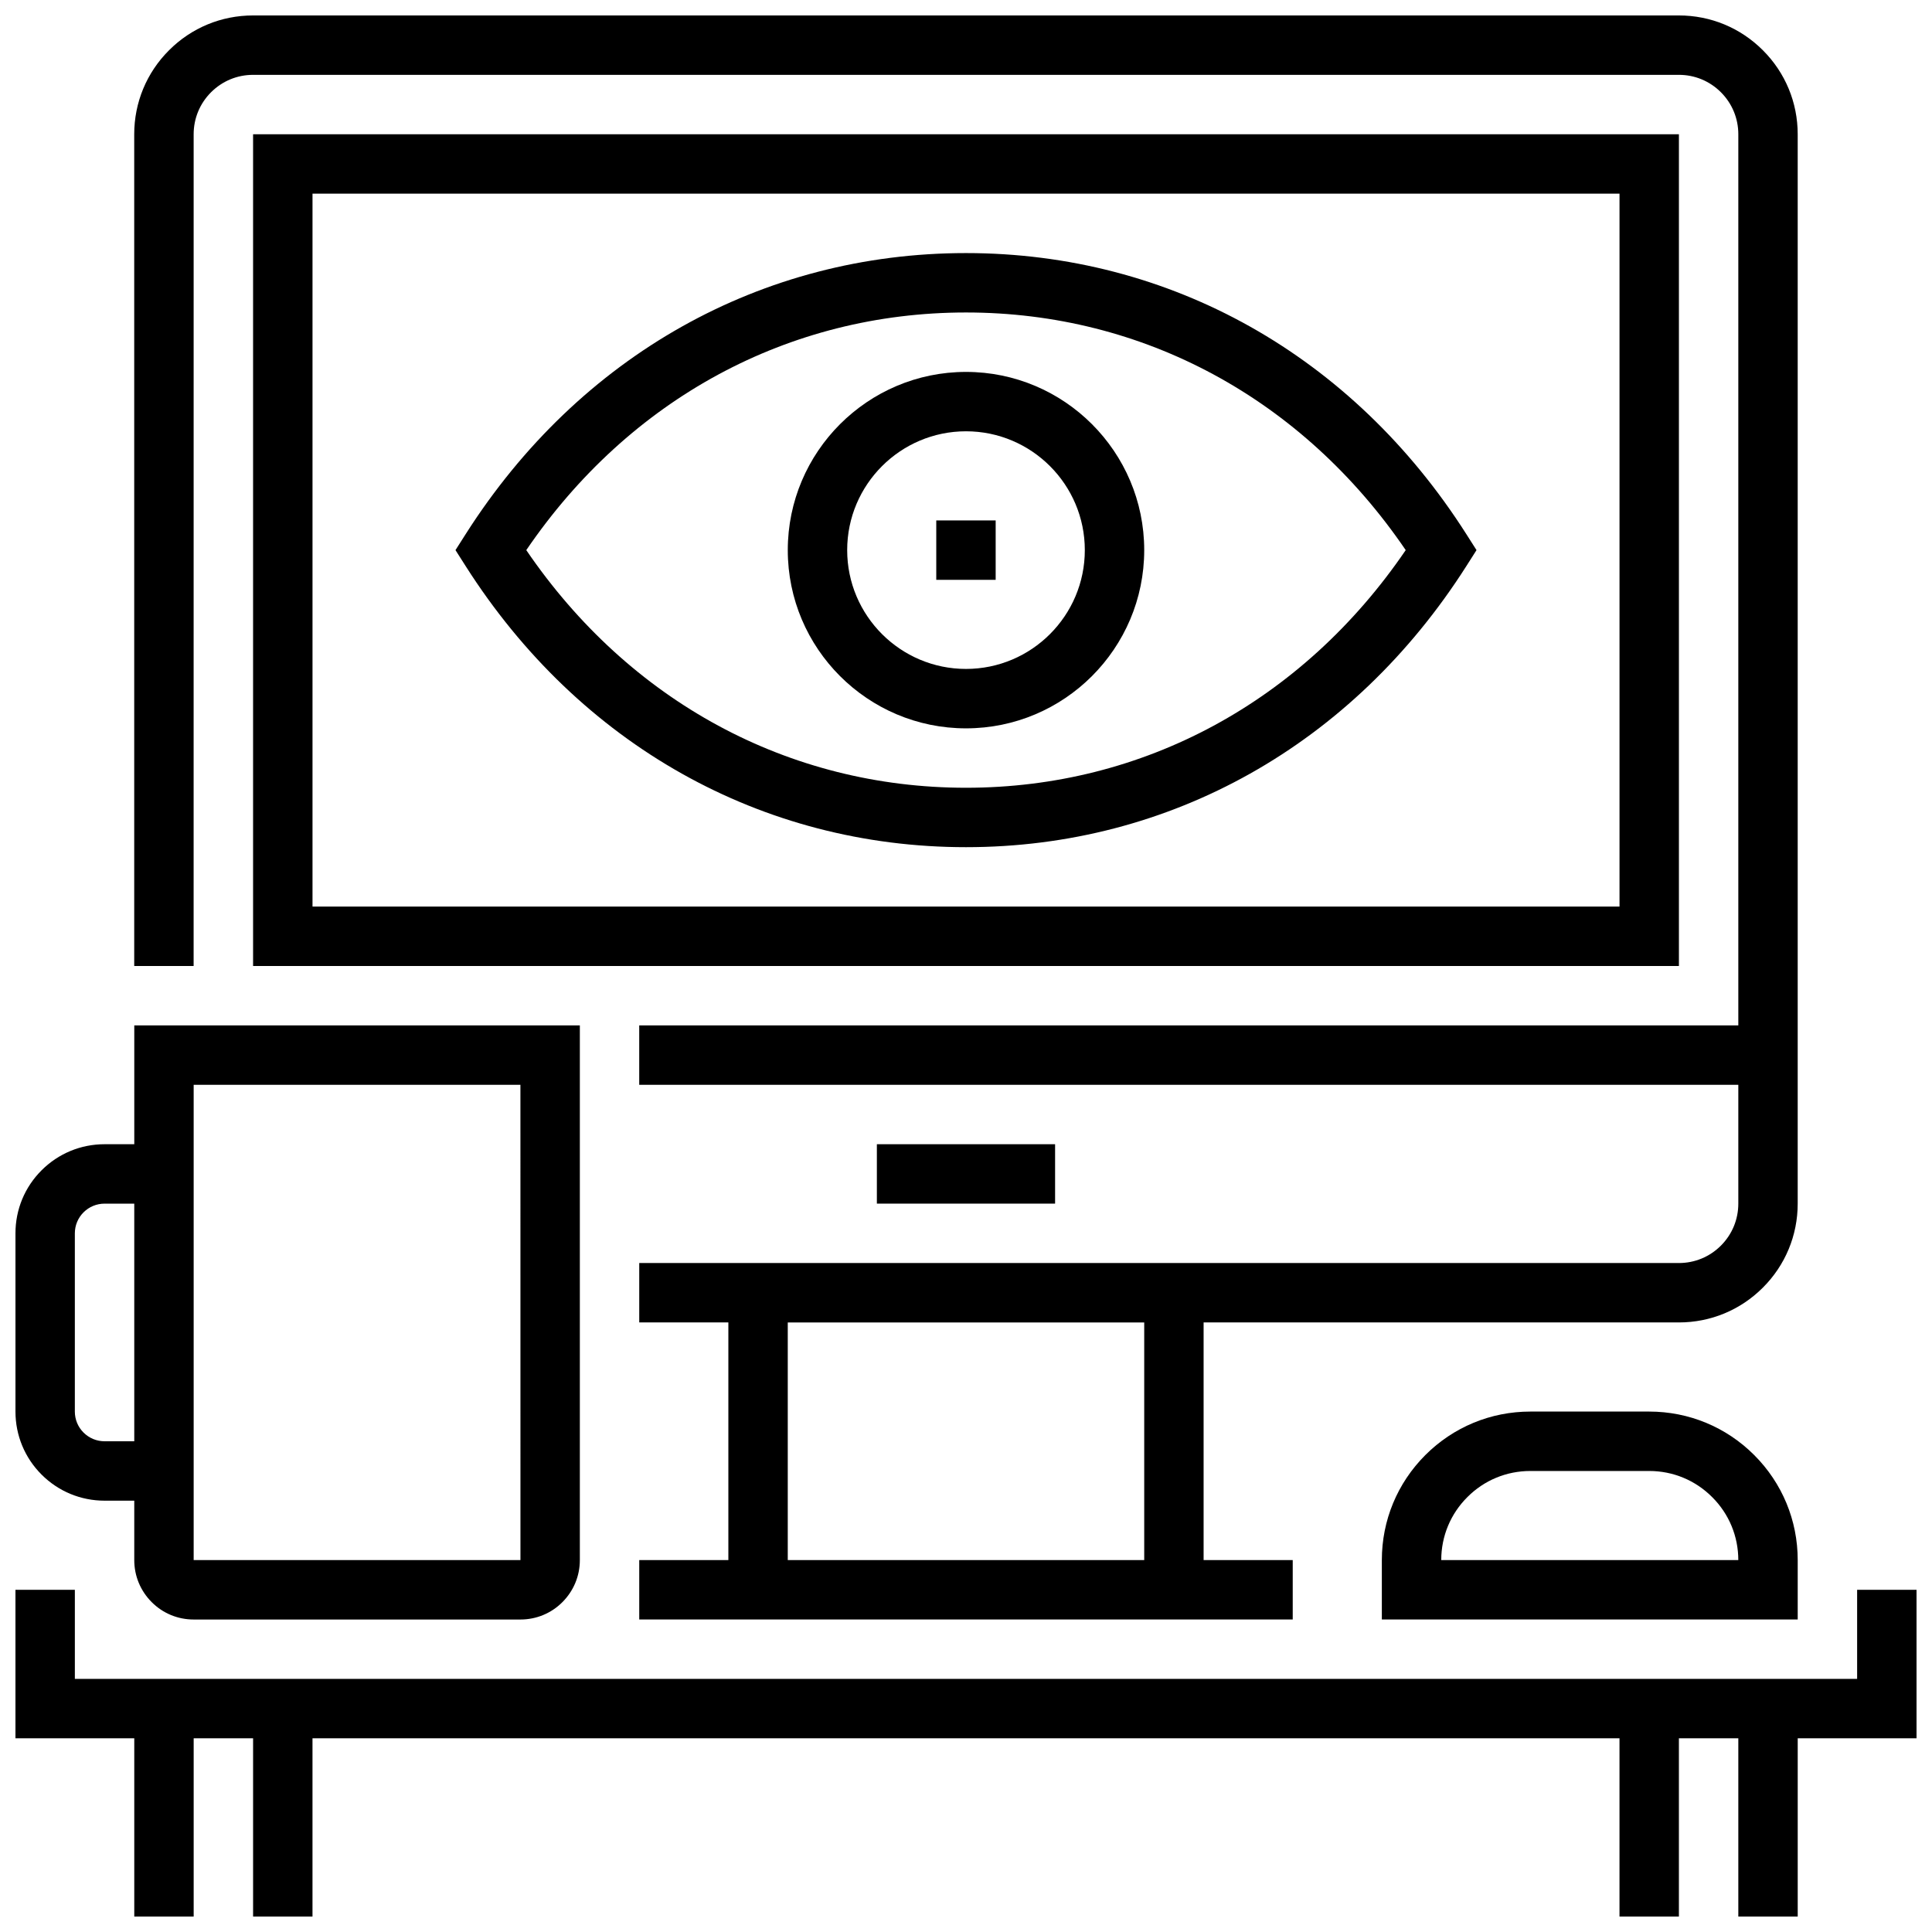
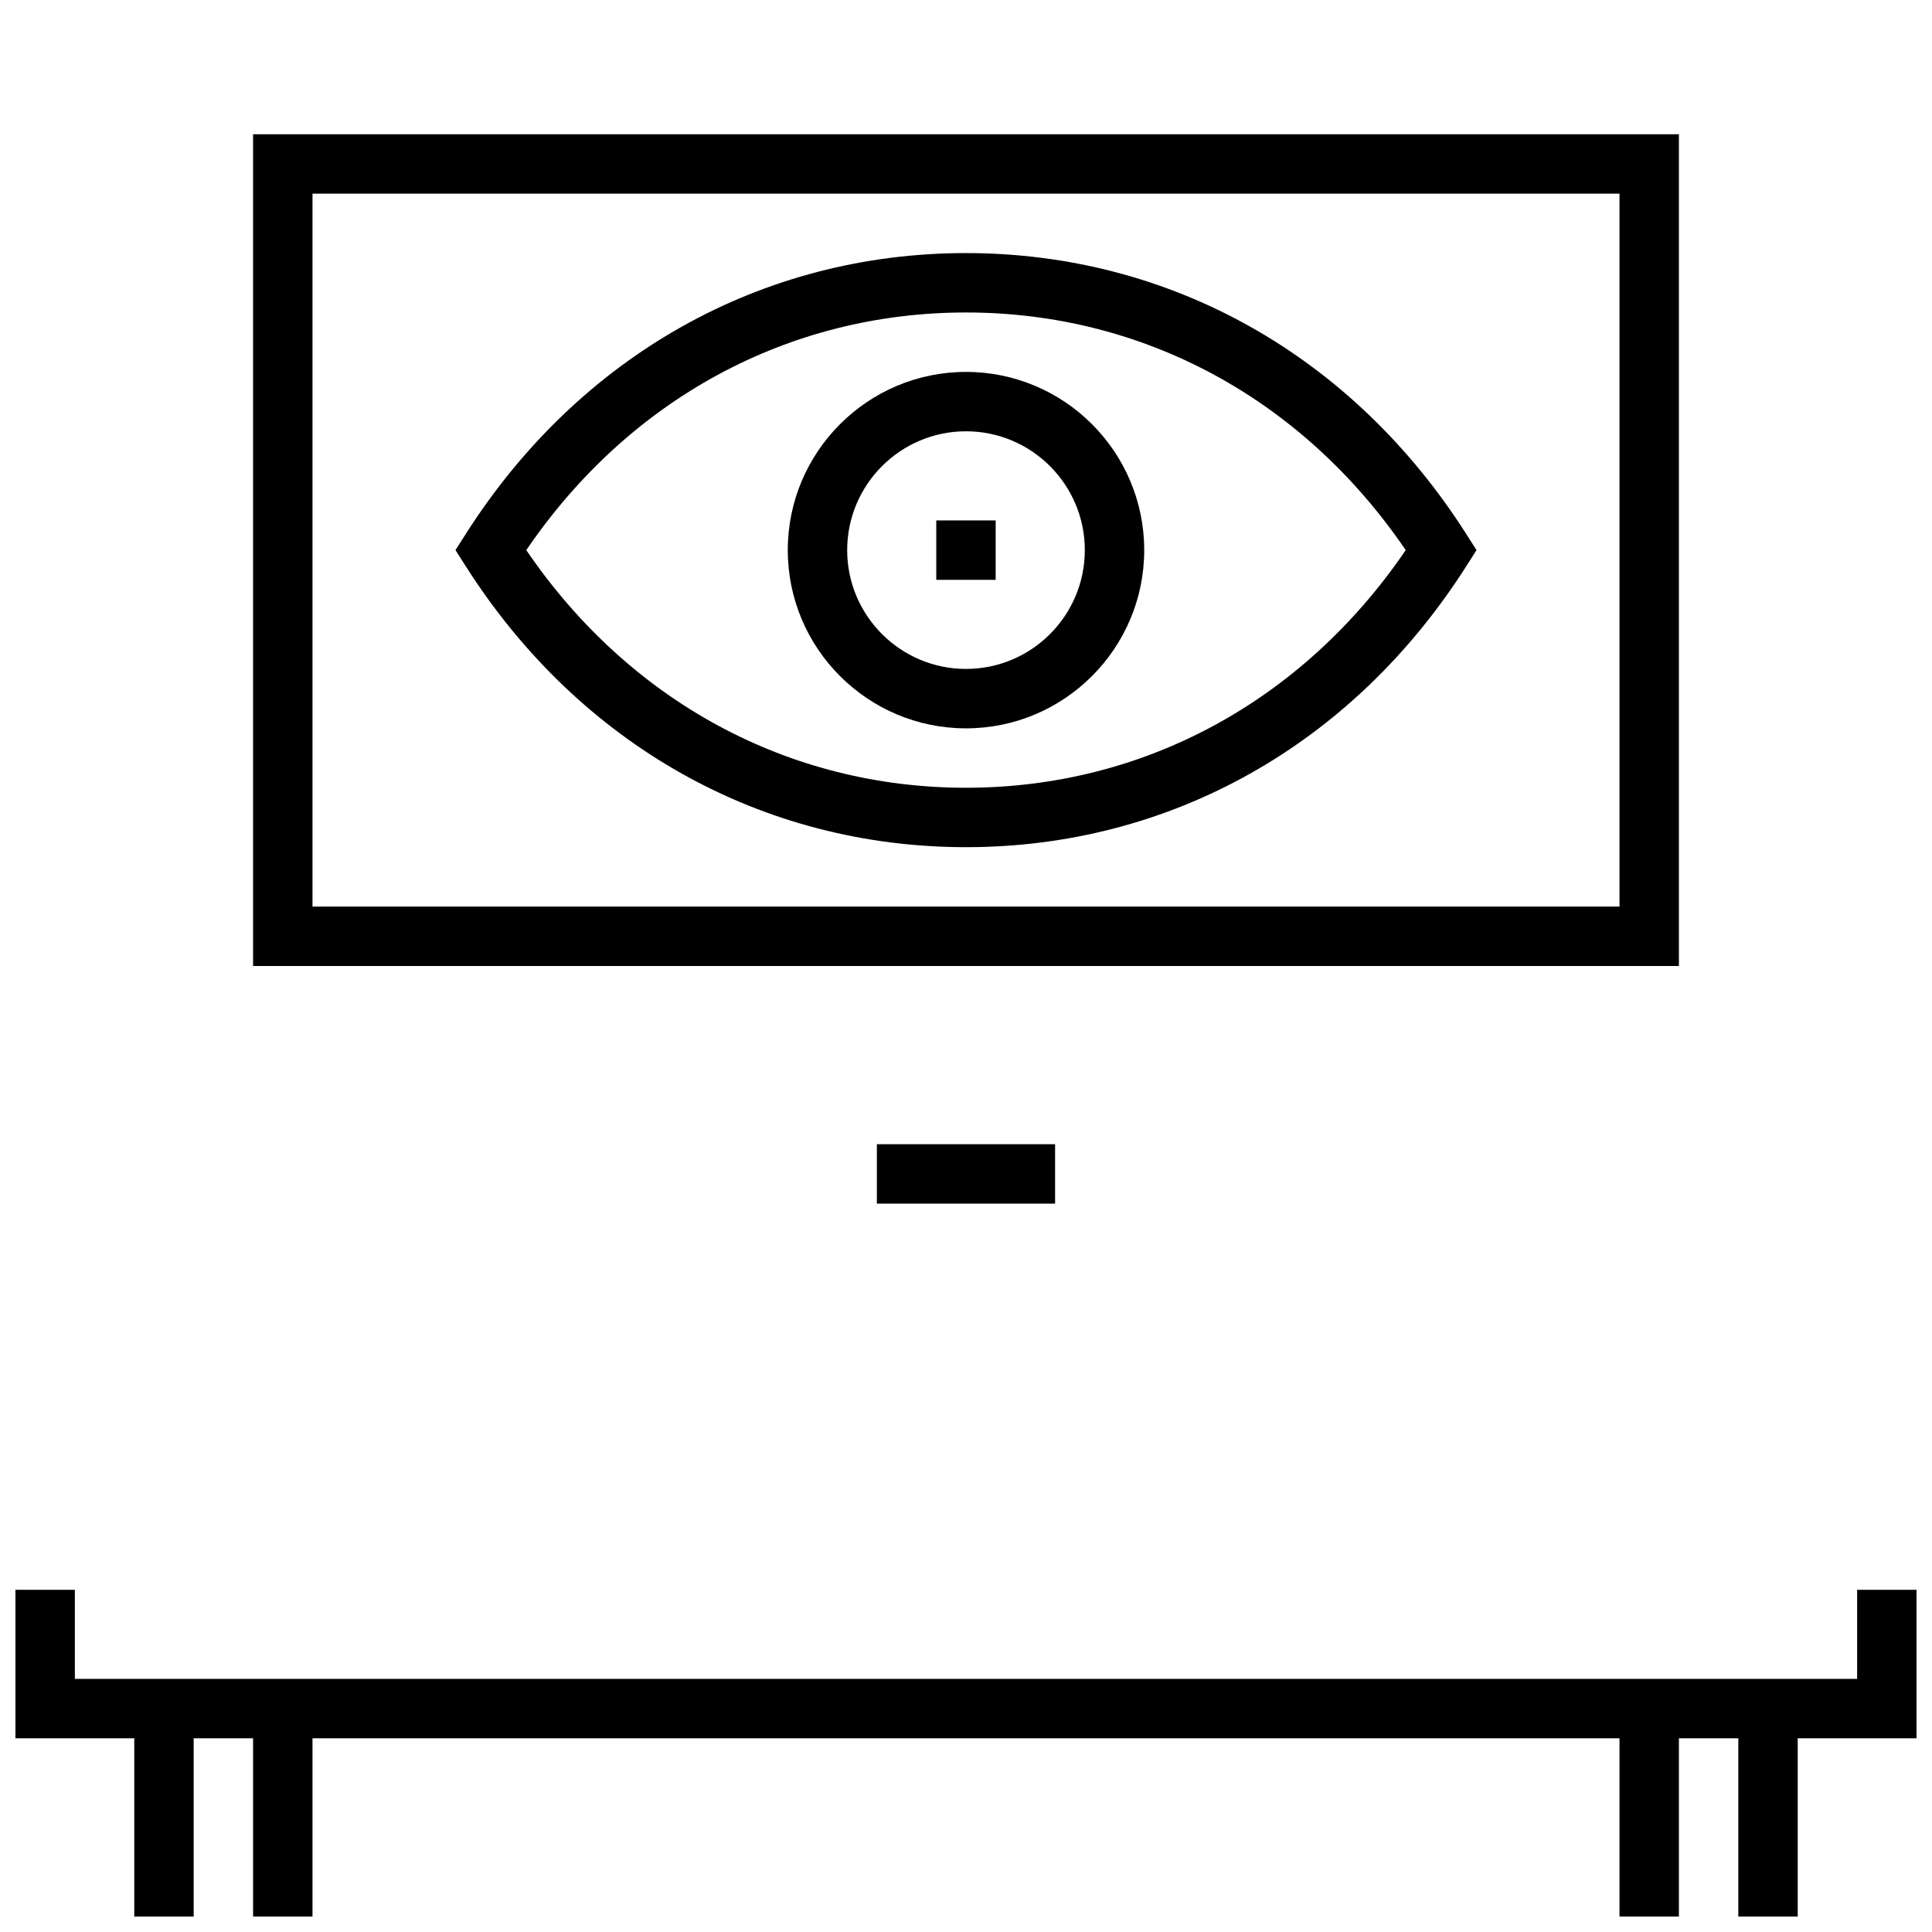
<svg xmlns="http://www.w3.org/2000/svg" width="800px" height="800px" version="1.1" viewBox="144 144 512 512">
  <defs>
    <clipPath id="c">
      <path d="m148.09 565h503.81v86.902h-503.81z" />
    </clipPath>
    <clipPath id="b">
      <path d="m179 148.09h442v425.91h-442z" />
    </clipPath>
    <clipPath id="a">
-       <path d="m148.09 415h149.91v159h-149.91z" />
-     </clipPath>
+       </clipPath>
  </defs>
  <g clip-path="url(#c)">
    <path d="m651.9 565.31h-15.742v23.613h-472.32v-23.613h-15.742v39.359h31.488v47.23h15.742v-47.23h15.746v47.23h15.742v-47.23h346.37v47.23h15.742v-47.23h15.746v47.23h15.742v-47.23h31.488z" />
  </g>
  <g clip-path="url(#b)">
-     <path d="m195.32 179.58c0-4.203 1.637-8.156 4.613-11.133 2.977-2.973 6.93-4.613 11.133-4.613h377.86c4.203 0 8.156 1.637 11.133 4.613 2.977 2.977 4.613 6.93 4.613 11.133v236.16h-291.27v15.742h291.27v31.488c0 4.203-1.637 8.156-4.613 11.133-2.977 2.977-6.93 4.613-11.133 4.613h-275.52v15.742h23.617v62.977h-23.617v15.742h173.18v-15.742h-23.617v-62.977h125.95c8.406 0 16.312-3.273 22.262-9.227 5.953-5.949 9.227-13.852 9.227-22.258v-283.39c0-8.406-3.273-16.32-9.227-22.262-5.949-5.953-13.852-9.227-22.262-9.227h-377.86c-8.406 0-16.32 3.273-22.262 9.227-5.953 5.941-9.227 13.855-9.227 22.262v220.42h15.742zm251.91 377.86h-94.465v-62.977h94.465z" />
-   </g>
+     </g>
  <path d="m376.38 447.23h47.23v15.742h-47.23z" />
  <path d="m588.93 179.58h-377.86v220.42h377.86zm-15.742 204.67h-346.37v-188.93h346.37z" />
  <path d="m400 368.51c54.137 0 102.46-27.152 132.6-74.492l2.691-4.231-2.691-4.227c-30.137-47.344-78.465-74.492-132.6-74.492-54.137 0-102.47 27.152-132.6 74.492l-2.691 4.227 2.691 4.227c30.125 47.344 78.461 74.496 132.6 74.496zm0-141.7c47.02 0 89.215 22.883 116.53 62.977-27.316 40.094-69.512 62.977-116.53 62.977s-89.215-22.883-116.53-62.977c27.316-40.09 69.512-62.977 116.53-62.977z" />
  <path d="m400 337.02c26.047 0 47.23-21.184 47.23-47.23s-21.184-47.23-47.23-47.23-47.23 21.184-47.23 47.23c-0.004 26.047 21.18 47.23 47.23 47.23zm0-78.723c17.367 0 31.488 14.121 31.488 31.488 0 17.367-14.121 31.488-31.488 31.488s-31.488-14.121-31.488-31.488c0-17.363 14.121-31.488 31.488-31.488z" />
  <path d="m392.12 281.92h15.742v15.742h-15.742z" />
  <g clip-path="url(#a)">
    <path d="m171.71 541.7h7.871v15.742c0 4.195 1.637 8.148 4.606 11.125 2.969 2.984 6.926 4.621 11.137 4.621h86.594c4.211 0 8.172-1.637 11.141-4.621 2.965-2.977 4.606-6.926 4.606-11.125v-141.7h-118.08v31.488h-7.871c-6.297 0-12.234 2.457-16.695 6.91-4.465 4.457-6.922 10.395-6.922 16.707v47.23c0 6.312 2.465 12.25 6.918 16.703 4.457 4.457 10.402 6.914 16.699 6.914zm23.613-110.21h86.594l0.008 125.95h-0.008l-86.594-0.004zm-31.488 39.359c0-2.109 0.82-4.078 2.297-5.559 1.5-1.496 3.477-2.312 5.578-2.312h7.871v62.977l-7.871-0.004c-2.102 0-4.078-0.82-5.574-2.312-1.48-1.48-2.301-3.449-2.301-5.559z" />
  </g>
-   <path d="m581.05 518.08h-31.488c-10.516 0-20.402 4.102-27.828 11.523-7.43 7.434-11.531 17.32-11.531 27.836v15.742h110.21v-15.742c0-10.516-4.102-20.402-11.523-27.828-7.43-7.43-17.32-11.531-27.836-11.531zm-55.105 39.359c0-6.312 2.457-12.242 6.926-16.695 4.449-4.465 10.379-6.918 16.691-6.918h31.488c6.312 0 12.242 2.457 16.695 6.926 4.465 4.449 6.922 10.375 6.922 16.688z" />
</svg>